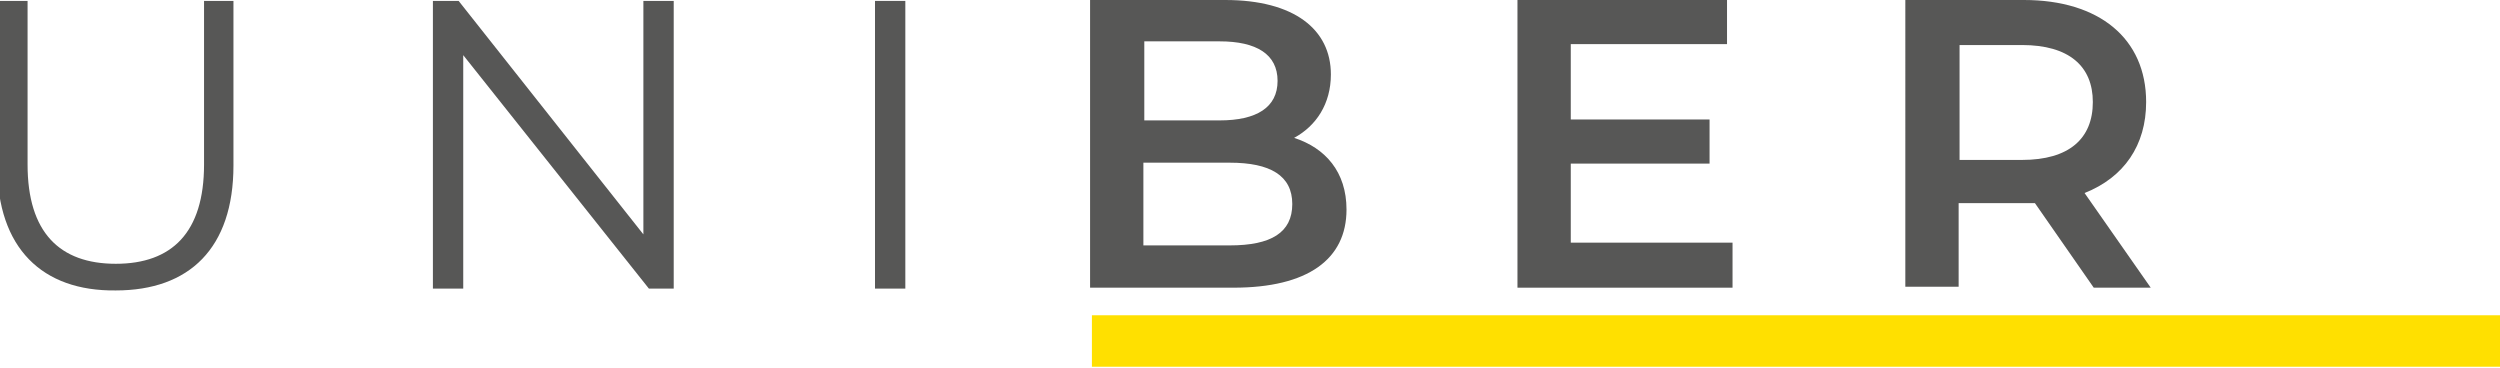
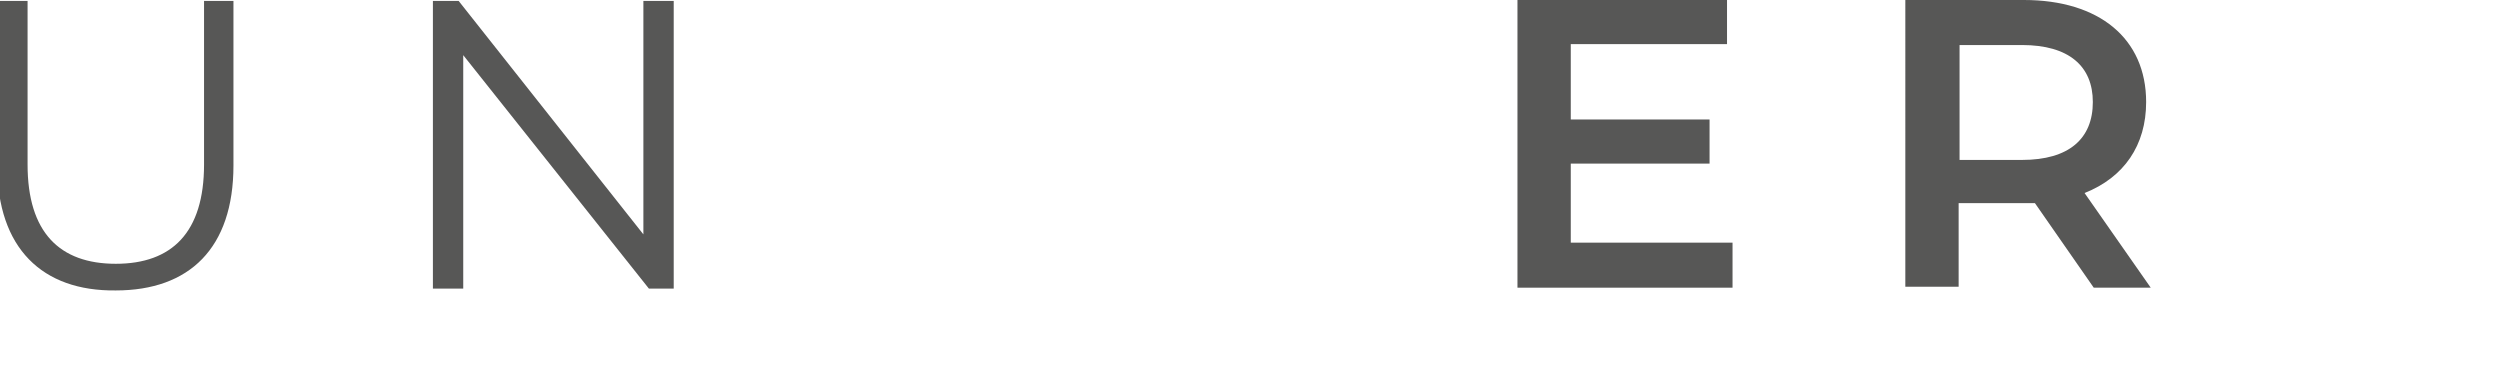
<svg xmlns="http://www.w3.org/2000/svg" xmlns:xlink="http://www.w3.org/1999/xlink" version="1.1" id="Capa_1" x="0px" y="0px" viewBox="0 0 272 40" style="enable-background:new 0 0 272 40;" xml:space="preserve">
  <style type="text/css">
	.st0{clip-path:url(#SVGID_00000013889963298651481870000016526058968617775744_);fill:#575756;}
	.st1{clip-path:url(#SVGID_00000013889963298651481870000016526058968617775744_);fill:#FFE000;}
</style>
  <g>
    <defs>
      <rect id="SVGID_1_" x="-0.3" y="0" width="272.3" height="39.9" />
    </defs>
    <clipPath id="SVGID_00000115510814795062243550000002828490709175321006_">
      <use xlink:href="#SVGID_1_" style="overflow:visible;" />
    </clipPath>
    <path style="clip-path:url(#SVGID_00000115510814795062243550000002828490709175321006_);fill:#575756;" d="M-0.3,18V0.1H3v17.8   c0,7.4,3.5,10.8,9.6,10.8c6.1,0,9.6-3.4,9.6-10.8V0.1h3.2V18c0,9-4.8,13.6-12.8,13.6C4.6,31.7-0.3,27-0.3,18" />
    <polygon style="clip-path:url(#SVGID_00000115510814795062243550000002828490709175321006_);fill:#575756;" points="73.3,0.1    73.3,31.4 70.6,31.4 50.4,6 50.4,31.4 47.1,31.4 47.1,0.1 49.9,0.1 70,25.5 70,0.1  " />
-     <rect x="95.2" y="0.1" style="clip-path:url(#SVGID_00000115510814795062243550000002828490709175321006_);fill:#575756;" width="3.3" height="31.3" />
-     <path style="clip-path:url(#SVGID_00000115510814795062243550000002828490709175321006_);fill:#575756;" d="M146.5,22.8   c0,5.4-4.2,8.5-12.3,8.5h-15.6V0h14.7c7.5,0,11.5,3.2,11.5,8.1c0,3.2-1.6,5.6-4,6.9C144.2,16.1,146.5,18.7,146.5,22.8 M124.5,4.5   v8.6h8.2c4,0,6.3-1.4,6.3-4.3c0-2.9-2.3-4.3-6.3-4.3H124.5z M140.6,22.2c0-3.1-2.4-4.5-6.8-4.5h-9.4v9h9.4   C138.3,26.7,140.6,25.3,140.6,22.2" />
    <polygon style="clip-path:url(#SVGID_00000115510814795062243550000002828490709175321006_);fill:#575756;" points="188.5,26.4    188.5,31.3 165.1,31.3 165.1,0 187.9,0 187.9,4.8 170.9,4.8 170.9,13 186,13 186,17.8 170.9,17.8 170.9,26.4  " />
    <path style="clip-path:url(#SVGID_00000115510814795062243550000002828490709175321006_);fill:#575756;" d="M227.8,31.3l-6.4-9.2   c-0.4,0-0.8,0-1.2,0h-7.1v9.1h-5.8V0h12.9c8.2,0,13.3,4.2,13.3,11.1c0,4.7-2.4,8.2-6.7,9.9l7.2,10.3H227.8z M220,4.9h-6.8v12.5h6.8   c5.1,0,7.7-2.3,7.7-6.3C227.7,7.2,225.1,4.9,220,4.9" />
-     <rect x="118.8" y="34.3" style="clip-path:url(#SVGID_00000115510814795062243550000002828490709175321006_);fill:#FFE000;" width="153.3" height="5.6" />
  </g>
</svg>